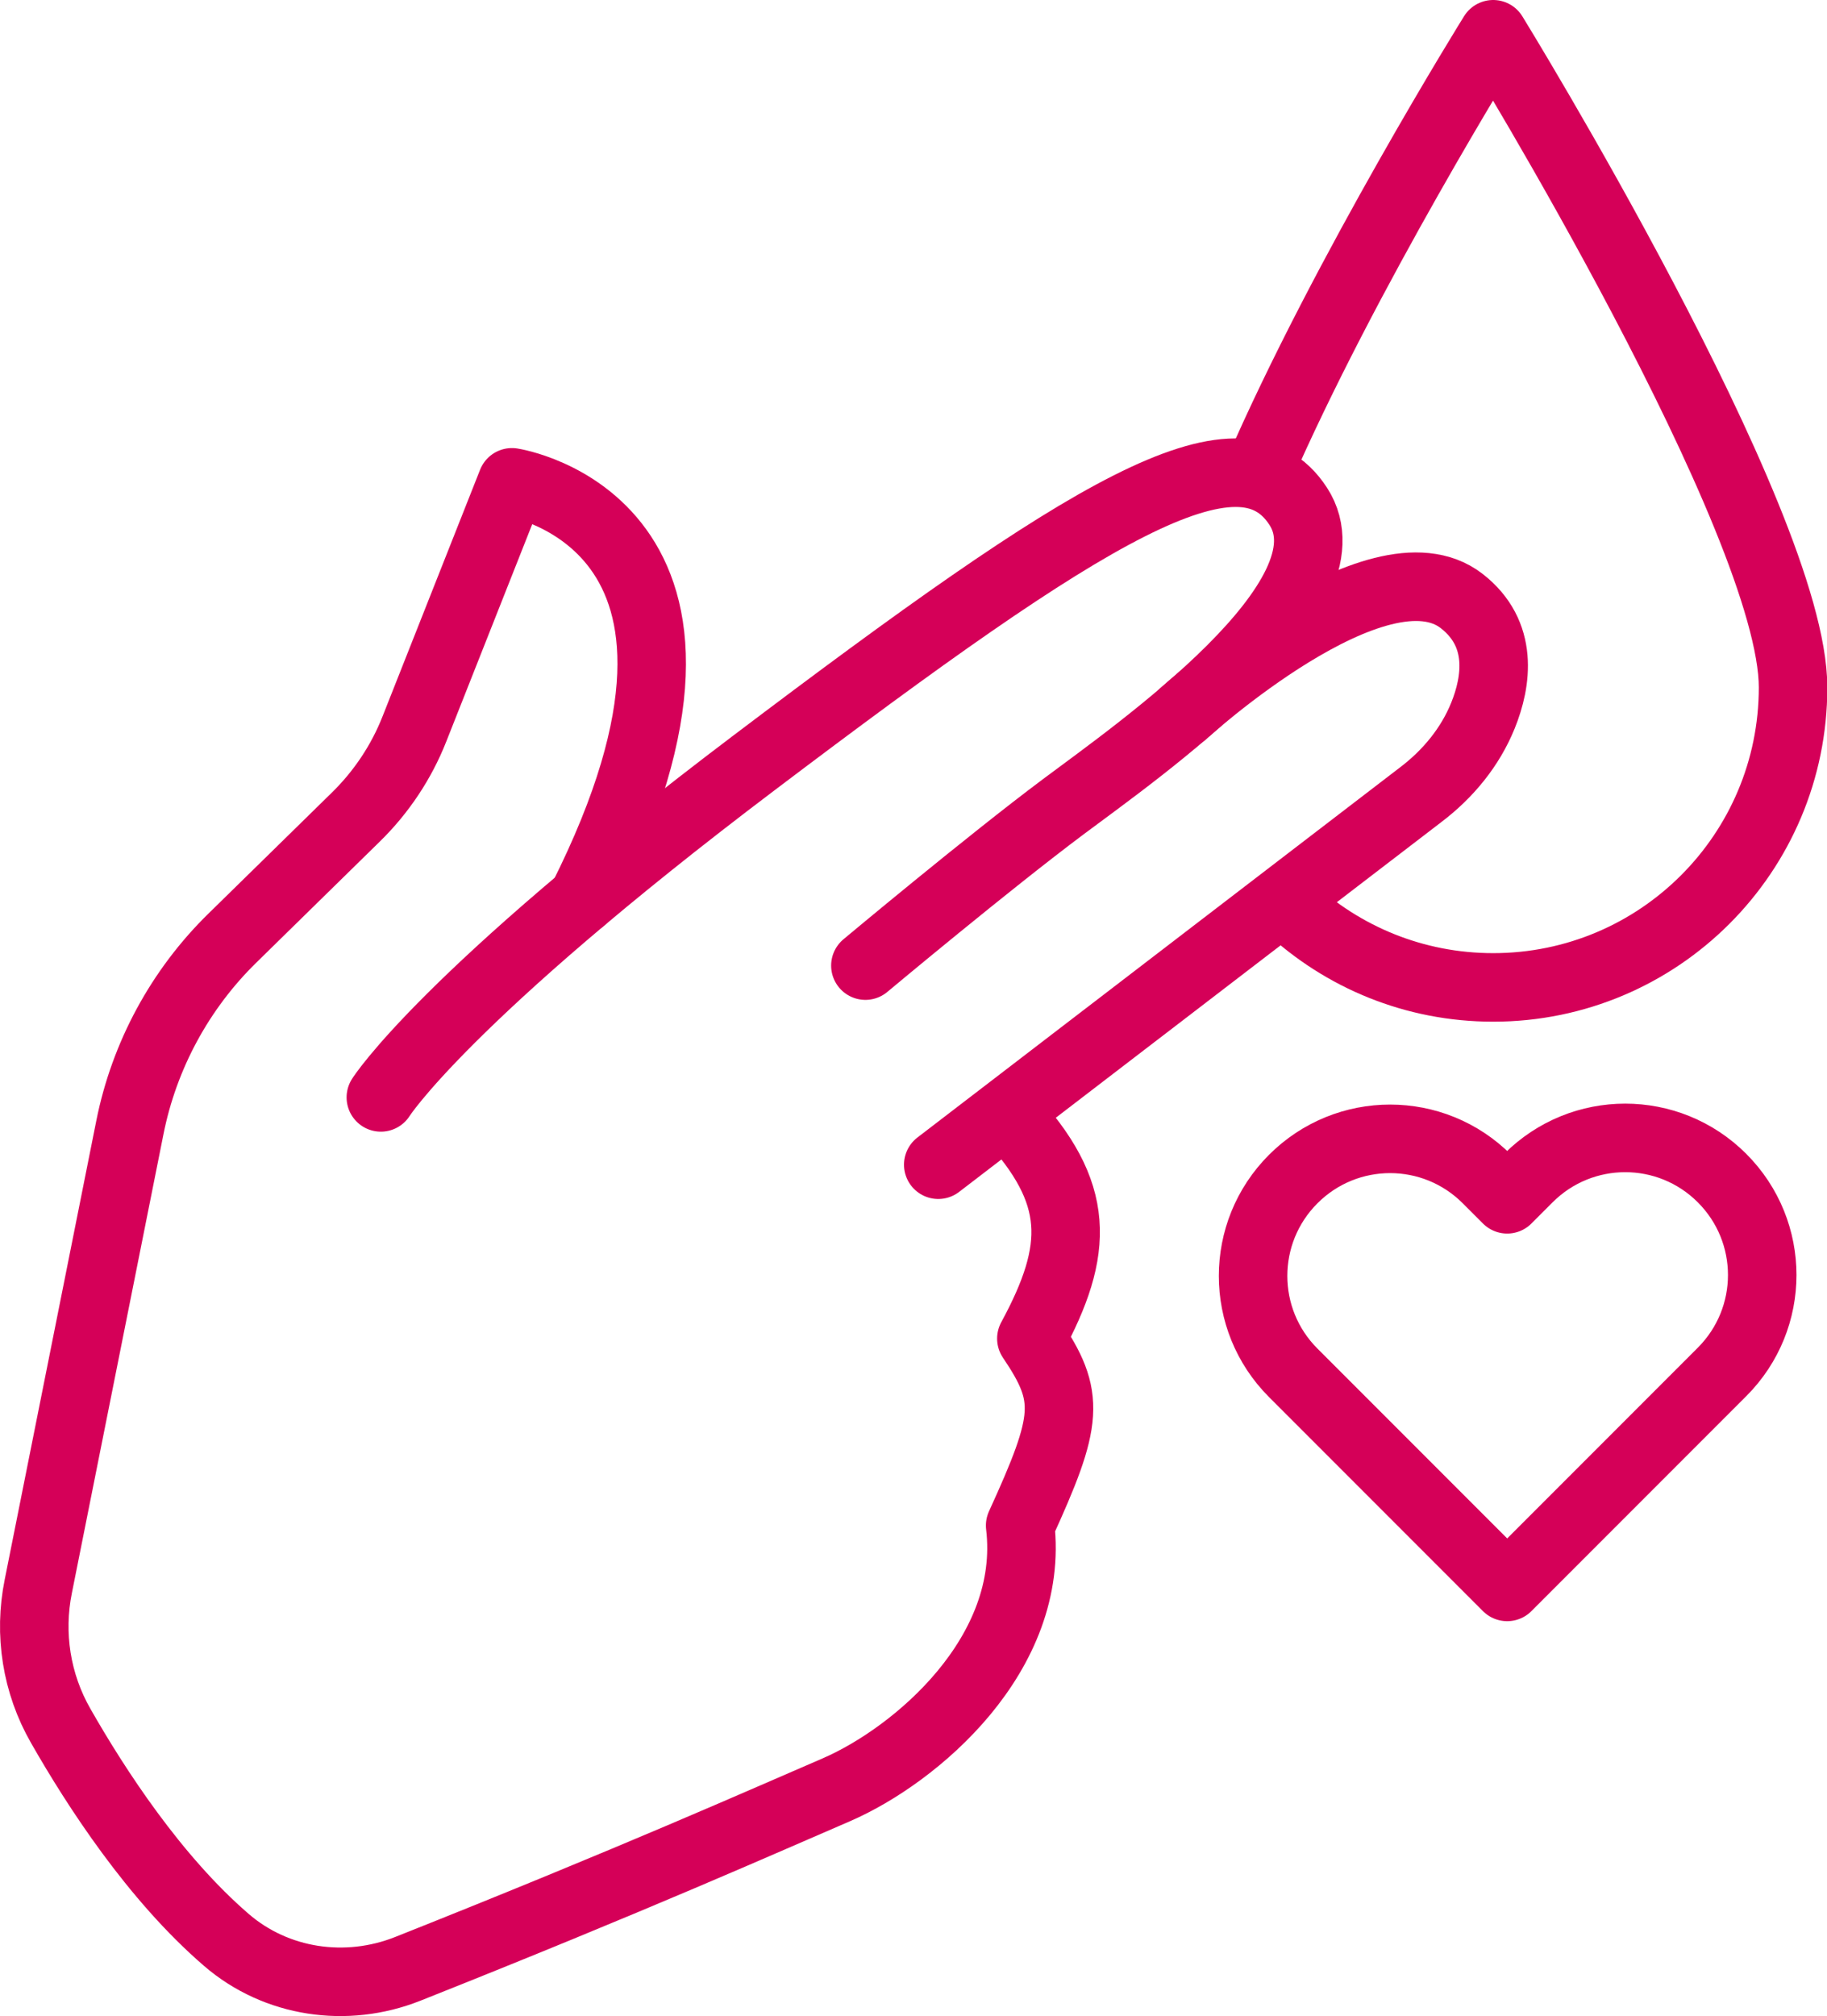
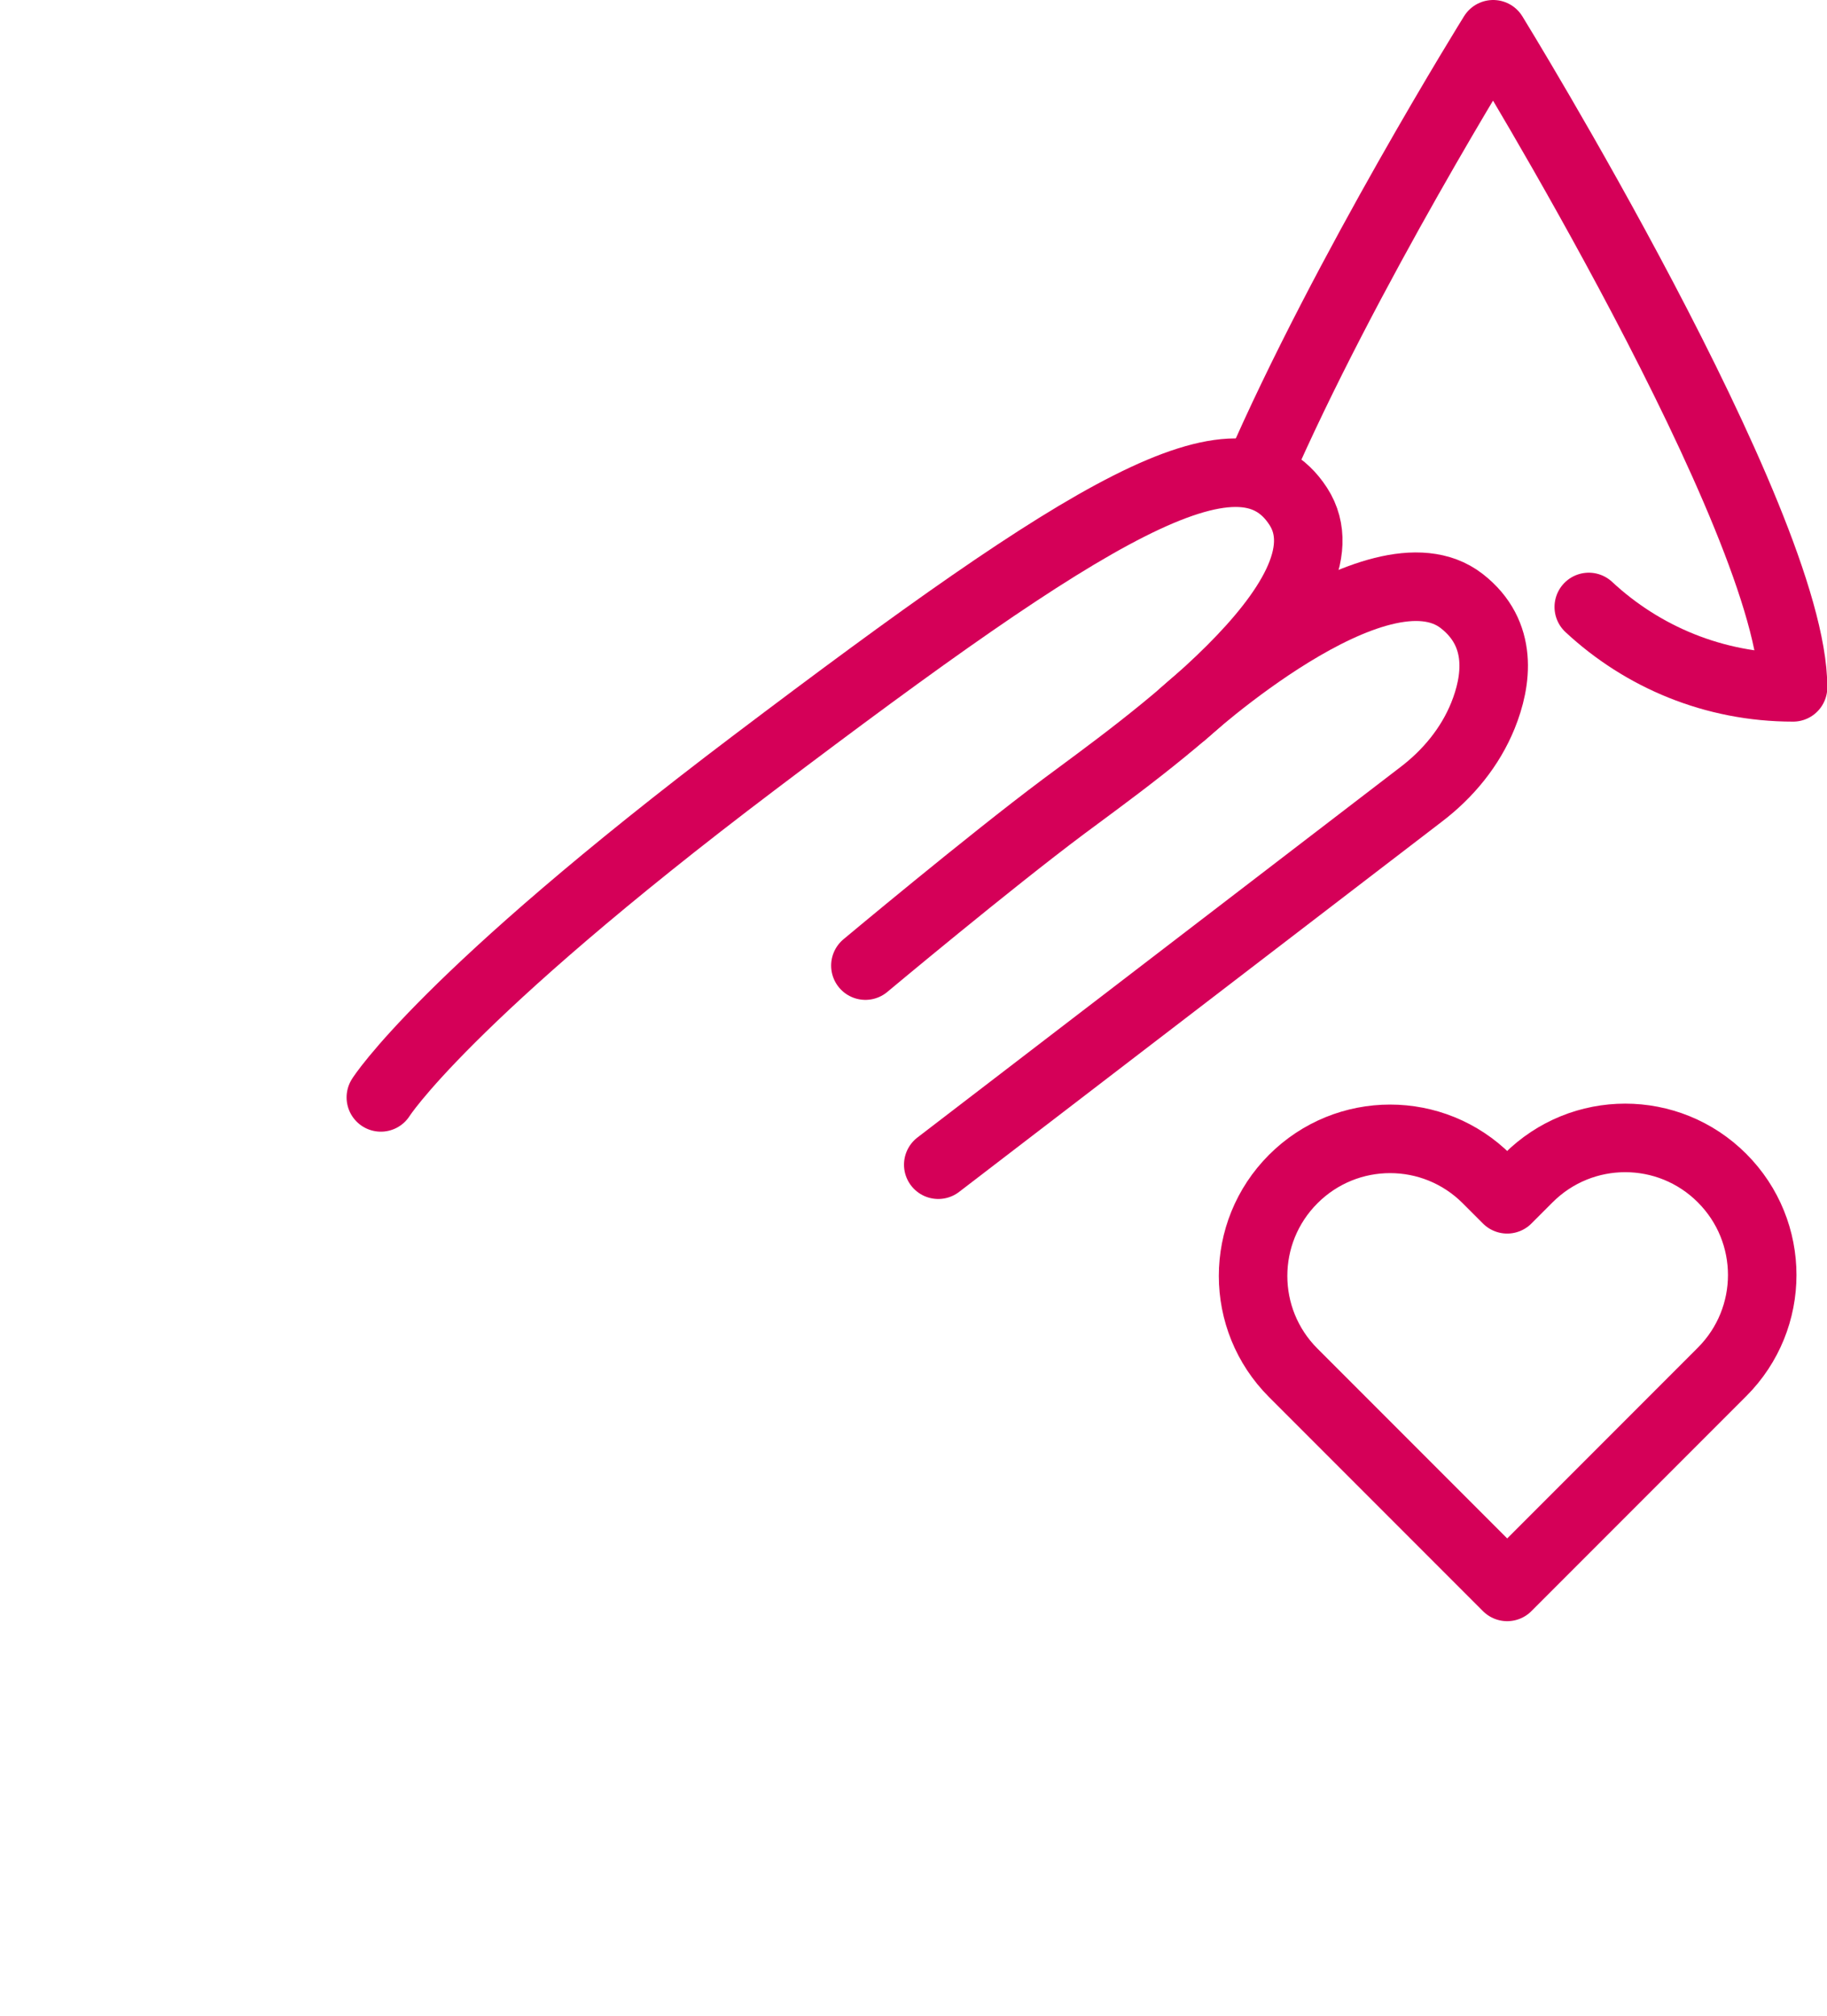
<svg xmlns="http://www.w3.org/2000/svg" id="Vrstva_2" data-name="Vrstva 2" viewBox="0 0 58.67 64.71">
  <defs>
    <style>
      .cls-1 {
        fill: none;
        stroke: #d50058;
        stroke-linecap: round;
        stroke-linejoin: round;
        stroke-width: 2.2px;
      }
    </style>
  </defs>
  <g id="Vrstva_1-2" data-name="Vrstva 1">
    <g>
-       <path class="cls-1" d="M40.38,15.22c2.81-6.48,7.57-14.12,7.57-14.12,0,0,9.63,15.64,9.63,20.96s-4.31,9.63-9.63,9.63c-2.54,0-4.84-.98-6.56-2.58" />
+       <path class="cls-1" d="M40.38,15.22c2.81-6.48,7.57-14.12,7.57-14.12,0,0,9.63,15.64,9.63,20.96c-2.54,0-4.84-.98-6.56-2.58" />
      <g>
-         <path class="cls-1" d="M18.7,28.86c6.1-12.11-2.26-13.38-2.26-13.38l-3.13,7.91c-.42,1.07-1.07,2.04-1.89,2.84l-3.95,3.87c-1.69,1.65-2.84,3.78-3.3,6.09l-2.94,14.72c-.31,1.53-.06,3.12.72,4.48,1.13,1.98,3.01,4.88,5.32,6.87,1.6,1.38,3.85,1.71,5.82.93,7.28-2.89,11.47-4.76,13.77-5.75,2.56-1.11,6.39-4.36,5.9-8.48,1.56-3.41,1.63-4.12.36-6,1.56-2.88,1.59-4.67-.74-7.18" />
        <path class="cls-1" d="M12.23,35.22s2.01-3.2,12-10.75c10.69-8.08,15.57-11.13,17.46-8.22,1.9,2.93-5.12,7.83-7.53,9.63s-6.37,5.11-6.37,5.11" />
        <path class="cls-1" d="M30.13,37.38l15.5-11.88c.87-.66,1.58-1.52,1.99-2.53.45-1.11.67-2.63-.68-3.68-2.69-2.09-8.95,3.62-8.95,3.62" />
      </g>
      <path class="cls-1" d="M55.3,37.81h0c-1.72-1.72-4.5-1.72-6.22,0l-.68.68-.65-.65c-1.72-1.72-4.5-1.72-6.22,0-1.72,1.72-1.72,4.5,0,6.22l.65.65,3.82,3.82,2.4,2.4,6.9-6.9c1.72-1.72,1.72-4.5,0-6.22Z" />
    </g>
  </g>
</svg>